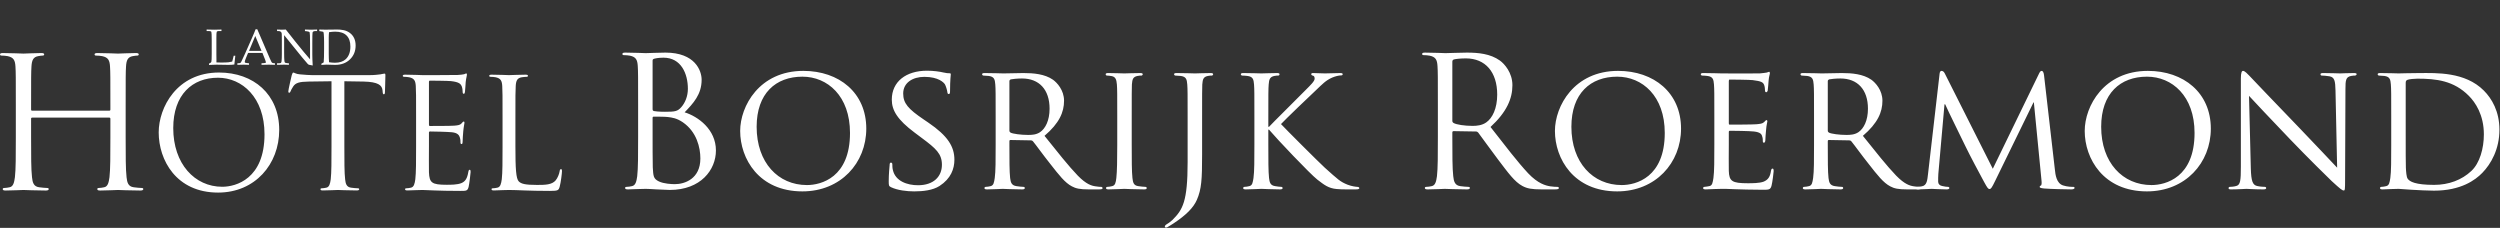
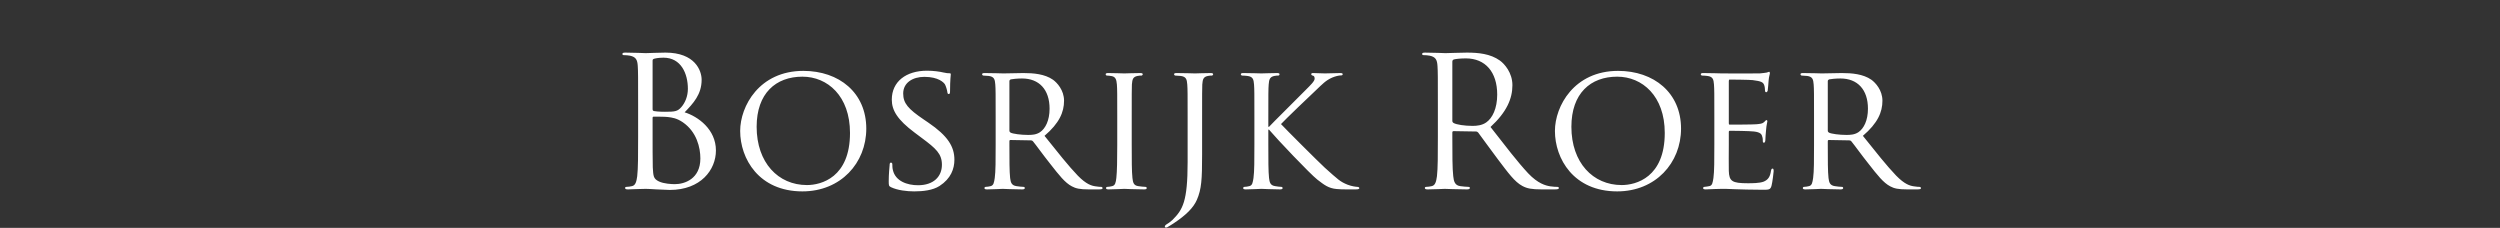
<svg xmlns="http://www.w3.org/2000/svg" width="395" height="36" viewBox="0 0 395 36">
  <rect x="0" y="0" width="395" height="36" fill="#333333" stroke="none" />
  <g fill="#FFF" fill-rule="evenodd" transform="translate(0 4)">
    <path d="M103.11 16.261C103.11 18.463 103.11 22.008 103.139 22.436 103.225 23.838 103.225 24.238 104.111 24.667 104.883 25.038 106.112 25.096 106.627 25.096 108.171 25.096 110.658 24.267 110.658 21.036 110.658 19.321 110.086 16.833 107.885 15.319 106.913 14.661 106.198 14.575 105.512 14.489 105.14 14.432 103.711 14.432 103.282 14.432 103.168 14.432 103.11 14.489 103.11 14.632L103.11 16.261zM103.11 13.231C103.11 13.431 103.168 13.488 103.311 13.546 103.482 13.574 103.997 13.66 105.054 13.66 106.655 13.66 107.056 13.603 107.656 12.917 108.256 12.231 108.685 11.201 108.685 10.03 108.685 7.656 107.627 5.112 104.826 5.112 104.511 5.112 103.911 5.141 103.453 5.255 103.196 5.312 103.11 5.398 103.11 5.57L103.11 13.231zM100.823 12.602C100.823 8.142 100.823 7.342 100.766 6.427 100.709 5.455 100.48 4.998 99.537 4.798 99.308 4.74 98.822 4.712 98.565 4.712 98.451 4.712 98.336 4.655 98.336 4.54 98.336 4.369 98.479 4.311 98.794 4.311 100.08 4.311 101.881 4.397 102.024 4.397 102.71 4.397 103.825 4.311 105.14 4.311 109.829 4.311 110.858 7.17 110.858 8.6 110.858 10.944 109.514 12.345 108.171 13.746 110.286 14.403 113.116 16.433 113.116 19.778 113.116 22.837 110.715 26.011 105.826 26.011 105.512 26.011 104.597 25.953 103.768 25.925 102.939 25.868 102.138 25.839 102.024 25.839 101.967 25.839 101.481 25.839 100.881 25.868 100.309 25.868 99.651 25.925 99.222 25.925 98.908 25.925 98.765 25.868 98.765 25.695 98.765 25.61 98.822 25.524 98.994 25.524 99.251 25.524 99.594 25.467 99.851 25.41 100.423 25.295 100.566 24.667 100.68 23.838 100.823 22.637 100.823 20.379 100.823 17.634L100.823 12.602zM127.496 25.239C129.755 25.239 134.3 24.038 134.3 17.005 134.3 11.173 130.755 8.114 126.782 8.114 122.579 8.114 119.549 10.744 119.549 16.033 119.549 21.694 122.951 25.239 127.496 25.239M126.924 7.199C132.585 7.199 136.873 10.658 136.873 16.319 136.873 21.751 132.842 26.239 126.782 26.239 119.892 26.239 116.947 21.064 116.947 16.691 116.947 12.774 119.978 7.199 126.924 7.199M140.789 25.582C140.446 25.41 140.418 25.325 140.418 24.667 140.418 23.466 140.532 22.494 140.561 22.094 140.561 21.837 140.618 21.693 140.761 21.693 140.904 21.693 140.989 21.779 140.989 21.979 140.989 22.179 140.989 22.522 141.075 22.865 141.476 24.638 143.362 25.267 145.049 25.267 147.536 25.267 148.823 23.867 148.823 22.036 148.823 20.293 147.879 19.463 145.649 17.805L144.506 16.948C141.79 14.918 140.904 13.431 140.904 11.745 140.904 8.886 143.162 7.171 146.478 7.171 147.479 7.171 148.48 7.313 149.08 7.456 149.566 7.571 149.767 7.571 149.966 7.571 150.166 7.571 150.224 7.599 150.224 7.742 150.224 7.857 150.109 8.657 150.109 10.315 150.109 10.687 150.081 10.858 149.909 10.858 149.738 10.858 149.709 10.744 149.68 10.544 149.652 10.258 149.452 9.601 149.309 9.343 149.137 9.057 148.308 8.143 146.05 8.143 144.22 8.143 142.705 9.057 142.705 10.773 142.705 12.316 143.477 13.203 145.964 14.889L146.679 15.375C149.738 17.462 150.795 19.15 150.795 21.236 150.795 22.665 150.253 24.209 148.451 25.381 147.393 26.068 145.821 26.239 144.449 26.239 143.277 26.239 141.819 26.068 140.789 25.582M159.486 16.634C159.486 16.777 159.543 16.862 159.658 16.948 160.029 17.148 161.316 17.319 162.431 17.319 163.031 17.319 163.717 17.291 164.317 16.89 165.175 16.319 165.833 15.033 165.833 13.174 165.833 10.144 164.175 8.4 161.487 8.4 160.744 8.4 159.943 8.485 159.686 8.543 159.572 8.6 159.486 8.686 159.486 8.829L159.486 16.634zM157.313 14.575C157.313 10.801 157.313 10.115 157.256 9.343 157.199 8.514 157.056 8.114 156.227 7.999 156.027 7.971 155.598 7.942 155.369 7.942 155.284 7.942 155.169 7.828 155.169 7.742 155.169 7.6 155.284 7.542 155.569 7.542 156.713 7.542 158.4 7.6 158.543 7.6 158.8 7.6 160.915 7.542 161.687 7.542 163.288 7.542 165.061 7.685 166.376 8.6 167.005 9.057 168.12 10.229 168.12 11.917 168.12 13.717 167.376 15.461 165.032 17.462 167.091 20.036 168.834 22.237 170.293 23.752 171.636 25.124 172.466 25.353 173.095 25.439 173.581 25.524 173.837 25.524 173.98 25.524 174.123 25.524 174.21 25.639 174.21 25.725 174.21 25.867 174.067 25.925 173.609 25.925L172.037 25.925C170.607 25.925 169.978 25.781 169.349 25.439 168.263 24.867 167.348 23.695 165.918 21.865 164.861 20.55 163.746 18.978 163.203 18.32 163.088 18.205 163.031 18.177 162.859 18.177L159.658 18.12C159.543 18.12 159.486 18.177 159.486 18.32L159.486 18.892C159.486 21.236 159.486 23.123 159.6 24.123 159.686 24.838 159.829 25.295 160.601 25.41 160.944 25.467 161.487 25.524 161.716 25.524 161.887 25.524 161.916 25.639 161.916 25.725 161.916 25.839 161.802 25.925 161.516 25.925 160.144 25.925 158.543 25.839 158.428 25.839 158.4 25.839 156.713 25.925 155.941 25.925 155.684 25.925 155.541 25.867 155.541 25.725 155.541 25.639 155.598 25.524 155.741 25.524 155.97 25.524 156.284 25.467 156.513 25.41 156.999 25.295 157.056 24.838 157.17 24.123 157.313 23.123 157.313 21.208 157.313 18.863L157.313 14.575zM178.812 18.863C178.812 21.208 178.812 23.123 178.926 24.124 179.012 24.838 179.098 25.295 179.841 25.41 180.213 25.467 180.756 25.524 180.985 25.524 181.128 25.524 181.185 25.639 181.185 25.725 181.185 25.839 181.07 25.925 180.784 25.925 179.384 25.925 177.754 25.839 177.64 25.839 177.497 25.839 175.924 25.925 175.153 25.925 174.895 25.925 174.752 25.867 174.752 25.725 174.752 25.639 174.809 25.524 174.952 25.524 175.181 25.524 175.496 25.467 175.724 25.41 176.21 25.295 176.296 24.838 176.382 24.124 176.496 23.123 176.525 21.208 176.525 18.863L176.525 14.575C176.525 10.801 176.525 10.115 176.468 9.343 176.41 8.514 176.21 8.142 175.667 8.028 175.381 7.971 175.067 7.942 174.895 7.942 174.781 7.942 174.695 7.828 174.695 7.742 174.695 7.6 174.809 7.542 175.095 7.542 175.924 7.542 177.497 7.6 177.64 7.6 177.754 7.6 179.384 7.542 180.156 7.542 180.441 7.542 180.556 7.6 180.556 7.742 180.556 7.828 180.441 7.942 180.356 7.942 180.184 7.942 180.013 7.942 179.727 7.999 179.041 8.142 178.898 8.485 178.84 9.343 178.812 10.115 178.812 10.801 178.812 14.575L178.812 18.863zM189.932 20.407C189.932 24.352 189.846 25.867 189.103 27.583 188.56 28.812 187.445 29.956 185.416 31.299 185.072 31.528 184.643 31.785 184.385 31.928 184.358 31.928 184.3 31.956 184.214 31.956 184.157 31.956 184.043 31.928 184.043 31.814 184.043 31.671 184.129 31.557 184.358 31.414 184.672 31.242 185.015 30.956 185.244 30.756 186.874 29.127 187.645 27.869 187.645 21.608L187.645 14.575C187.645 10.801 187.645 10.115 187.588 9.343 187.531 8.514 187.388 8.114 186.559 7.999 186.359 7.971 185.929 7.942 185.701 7.942 185.615 7.942 185.501 7.828 185.501 7.742 185.501 7.6 185.615 7.542 185.902 7.542 187.045 7.542 188.674 7.6 188.818 7.6 188.932 7.6 190.504 7.542 191.276 7.542 191.562 7.542 191.677 7.6 191.677 7.742 191.677 7.828 191.562 7.942 191.476 7.942 191.304 7.942 191.133 7.942 190.847 7.999 190.161 8.142 190.018 8.485 189.961 9.343 189.932 10.115 189.932 10.801 189.932 14.575L189.932 20.407zM198.194 14.575C198.194 10.801 198.194 10.115 198.137 9.343 198.079 8.514 197.937 8.114 197.107 8 196.908 7.97 196.479 7.942 196.25 7.942 196.164 7.942 196.049 7.828 196.049 7.742 196.049 7.599 196.164 7.542 196.45 7.542 197.593 7.542 199.137 7.599 199.281 7.599 199.509 7.599 201.024 7.542 201.768 7.542 202.053 7.542 202.168 7.599 202.168 7.742 202.168 7.828 202.082 7.942 201.967 7.942 201.797 7.942 201.653 7.942 201.338 8 200.681 8.143 200.509 8.486 200.453 9.343 200.395 10.115 200.395 10.801 200.395 14.575L200.395 16.033 200.509 16.033C200.909 15.576 205.398 11.144 206.342 10.172 207.056 9.458 207.714 8.829 207.714 8.428 207.714 8.114 207.6 7.97 207.4 7.942 207.256 7.914 207.17 7.799 207.17 7.714 207.17 7.599 207.285 7.542 207.457 7.542 207.972 7.542 208.743 7.599 209.344 7.599 209.486 7.599 211.145 7.542 211.774 7.542 212.031 7.542 212.145 7.599 212.145 7.714 212.145 7.828 212.088 7.914 211.887 7.914 211.516 7.914 210.974 8.056 210.488 8.257 209.457 8.714 208.971 9.257 207.857 10.315 207.228 10.886 202.94 15.004 202.396 15.604 203.054 16.319 208.286 21.55 209.315 22.494 211.43 24.381 211.717 24.695 212.918 25.181 213.575 25.439 214.289 25.524 214.461 25.524 214.633 25.524 214.775 25.61 214.775 25.725 214.775 25.839 214.661 25.924 214.233 25.924L212.945 25.924C212.231 25.924 211.774 25.924 211.202 25.867 209.887 25.753 209.229 25.21 208.143 24.381 207 23.494 201.711 17.92 200.509 16.49L200.395 16.49 200.395 18.863C200.395 21.207 200.395 23.123 200.509 24.123 200.595 24.839 200.71 25.295 201.481 25.41 201.824 25.467 202.225 25.524 202.454 25.524 202.597 25.524 202.654 25.639 202.654 25.725 202.654 25.839 202.539 25.924 202.254 25.924 201.024 25.924 199.509 25.839 199.309 25.839 199.109 25.839 197.593 25.924 196.822 25.924 196.565 25.924 196.422 25.867 196.422 25.725 196.422 25.639 196.479 25.524 196.621 25.524 196.85 25.524 197.165 25.467 197.394 25.41 197.88 25.295 197.937 24.839 198.051 24.123 198.194 23.123 198.194 21.207 198.194 18.863L198.194 14.575zM229.469 15.09C229.469 15.233 229.526 15.347 229.669 15.432 230.098 15.69 231.414 15.89 232.671 15.89 233.358 15.89 234.158 15.805 234.816 15.347 235.815 14.66 236.559 13.117 236.559 10.945 236.559 7.37 234.672 5.226 231.613 5.226 230.756 5.226 229.984 5.312 229.698 5.398 229.554 5.455 229.469 5.57 229.469 5.741L229.469 15.09zM227.183 12.602C227.183 8.142 227.183 7.342 227.124 6.427 227.068 5.455 226.839 4.998 225.895 4.798 225.666 4.74 225.18 4.711 224.923 4.711 224.809 4.711 224.694 4.655 224.694 4.54 224.694 4.369 224.837 4.312 225.153 4.312 226.439 4.312 228.24 4.397 228.383 4.397 228.697 4.397 230.87 4.312 231.756 4.312 233.557 4.312 235.473 4.483 236.988 5.57 237.703 6.084 238.961 7.485 238.961 9.457 238.961 11.573 238.075 13.689 235.501 16.062 237.845 19.064 239.79 21.608 241.448 23.38 242.991 25.01 244.221 25.324 244.935 25.439 245.479 25.524 245.879 25.524 246.051 25.524 246.194 25.524 246.308 25.61 246.308 25.696 246.308 25.867 246.136 25.925 245.622 25.925L243.592 25.925C241.99 25.925 241.276 25.781 240.532 25.381 239.303 24.724 238.303 23.323 236.673 21.179 235.473 19.606 234.129 17.691 233.557 16.948 233.444 16.833 233.358 16.777 233.186 16.777L229.669 16.719C229.526 16.719 229.469 16.805 229.469 16.948L229.469 17.634C229.469 20.379 229.469 22.637 229.612 23.837 229.698 24.667 229.87 25.295 230.727 25.41 231.127 25.467 231.756 25.524 232.014 25.524 232.185 25.524 232.242 25.61 232.242 25.696 232.242 25.839 232.099 25.925 231.785 25.925 230.212 25.925 228.411 25.839 228.268 25.839 228.24 25.839 226.439 25.925 225.581 25.925 225.267 25.925 225.124 25.867 225.124 25.696 225.124 25.61 225.18 25.524 225.353 25.524 225.61 25.524 225.953 25.467 226.211 25.41 226.781 25.295 226.925 24.667 227.039 23.837 227.183 22.637 227.183 20.379 227.183 17.634L227.183 12.602zM256.228 25.239C258.486 25.239 263.032 24.038 263.032 17.005 263.032 11.173 259.487 8.114 255.513 8.114 251.31 8.114 248.28 10.744 248.28 16.033 248.28 21.694 251.682 25.239 256.228 25.239M255.656 7.199C261.316 7.199 265.605 10.658 265.605 16.319 265.605 21.751 261.574 26.239 255.513 26.239 248.623 26.239 245.679 21.064 245.679 16.691 245.679 12.774 248.709 7.199 255.656 7.199M270.865 14.575C270.865 10.801 270.865 10.115 270.807 9.343 270.75 8.514 270.608 8.114 269.778 8 269.579 7.97 269.15 7.942 268.921 7.942 268.835 7.942 268.721 7.828 268.721 7.742 268.721 7.599 268.835 7.542 269.121 7.542 270.264 7.542 271.894 7.599 272.037 7.599 272.208 7.599 277.47 7.628 278.041 7.599 278.527 7.571 278.984 7.484 279.184 7.456 279.299 7.428 279.414 7.342 279.527 7.342 279.613 7.342 279.642 7.456 279.642 7.571 279.642 7.742 279.499 8.028 279.441 8.714 279.414 8.942 279.355 10.029 279.299 10.315 279.27 10.43 279.184 10.572 279.07 10.572 278.928 10.572 278.869 10.459 278.869 10.258 278.869 10.086 278.841 9.686 278.727 9.401 278.555 9 278.298 8.829 276.925 8.657 276.497 8.6 273.581 8.571 273.295 8.571 273.18 8.571 273.152 8.657 273.152 8.829L273.152 15.433C273.152 15.604 273.152 15.689 273.295 15.689 273.61 15.689 276.925 15.689 277.497 15.633 278.098 15.576 278.469 15.547 278.727 15.29 278.898 15.118 279.013 14.975 279.099 14.975 279.184 14.975 279.242 15.032 279.242 15.176 279.242 15.318 279.099 15.718 279.041 16.519 278.984 17.005 278.928 17.92 278.928 18.092 278.928 18.291 278.869 18.549 278.698 18.549 278.584 18.549 278.527 18.463 278.527 18.32 278.527 18.092 278.527 17.834 278.412 17.519 278.327 17.176 278.098 16.891 277.126 16.776 276.439 16.69 273.752 16.661 273.324 16.661 273.18 16.661 273.152 16.748 273.152 16.833L273.152 18.863C273.152 19.692 273.124 22.522 273.152 23.008 273.209 24.638 273.666 24.953 276.154 24.953 276.812 24.953 278.012 24.953 278.67 24.695 279.327 24.409 279.67 23.98 279.813 23.008 279.87 22.723 279.927 22.637 280.071 22.637 280.214 22.637 280.242 22.837 280.242 23.008 280.242 23.18 280.042 24.839 279.899 25.353 279.728 25.982 279.47 25.982 278.498 25.982 276.611 25.982 275.153 25.924 274.124 25.896 273.066 25.839 272.409 25.839 272.037 25.839 271.98 25.839 271.494 25.839 270.951 25.867 270.465 25.896 269.893 25.924 269.493 25.924 269.236 25.924 269.093 25.867 269.093 25.725 269.093 25.639 269.15 25.524 269.292 25.524 269.521 25.524 269.835 25.439 270.065 25.41 270.551 25.325 270.608 24.839 270.722 24.123 270.865 23.123 270.865 21.207 270.865 18.863L270.865 14.575zM288.79 16.634C288.79 16.777 288.846 16.862 288.961 16.948 289.332 17.148 290.62 17.319 291.734 17.319 292.334 17.319 293.021 17.291 293.622 16.89 294.479 16.319 295.136 15.033 295.136 13.174 295.136 10.144 293.478 8.4 290.79 8.4 290.048 8.4 289.247 8.485 288.99 8.543 288.875 8.6 288.79 8.686 288.79 8.829L288.79 16.634zM286.617 14.575C286.617 10.801 286.617 10.115 286.559 9.343 286.503 8.514 286.36 8.114 285.531 7.999 285.331 7.971 284.902 7.942 284.674 7.942 284.588 7.942 284.473 7.828 284.473 7.742 284.473 7.6 284.588 7.542 284.873 7.542 286.017 7.542 287.703 7.6 287.847 7.6 288.103 7.6 290.219 7.542 290.991 7.542 292.592 7.542 294.364 7.685 295.679 8.6 296.309 9.057 297.424 10.229 297.424 11.917 297.424 13.717 296.68 15.461 294.336 17.462 296.395 20.036 298.138 22.237 299.596 23.752 300.94 25.124 301.769 25.353 302.398 25.439 302.884 25.524 303.142 25.524 303.284 25.524 303.427 25.524 303.513 25.639 303.513 25.725 303.513 25.867 303.37 25.925 302.912 25.925L301.34 25.925C299.911 25.925 299.282 25.781 298.653 25.439 297.566 24.867 296.651 23.695 295.222 21.865 294.164 20.55 293.05 18.978 292.506 18.32 292.392 18.205 292.334 18.177 292.164 18.177L288.961 18.12C288.846 18.12 288.79 18.177 288.79 18.32L288.79 18.892C288.79 21.236 288.79 23.123 288.905 24.123 288.99 24.838 289.133 25.295 289.904 25.41 290.248 25.467 290.79 25.524 291.02 25.524 291.192 25.524 291.22 25.639 291.22 25.725 291.22 25.839 291.106 25.925 290.819 25.925 289.447 25.925 287.847 25.839 287.732 25.839 287.703 25.839 286.017 25.925 285.245 25.925 284.987 25.925 284.845 25.867 284.845 25.725 284.845 25.639 284.902 25.524 285.045 25.524 285.273 25.524 285.587 25.467 285.817 25.41 286.303 25.295 286.36 24.838 286.475 24.123 286.617 23.123 286.617 21.208 286.617 18.863L286.617 14.575z" />
-     <path d="M324.669 22.78C324.755 23.637 324.925 24.952 325.955 25.296 326.669 25.524 327.327 25.524 327.585 25.524 327.699 25.524 327.784 25.582 327.784 25.696 327.784 25.839 327.556 25.924 327.27 25.924 326.699 25.924 323.896 25.867 322.981 25.782 322.382 25.724 322.267 25.639 322.267 25.524 322.267 25.438 322.323 25.353 322.438 25.325 322.581 25.296 322.61 24.924 322.553 24.466L321.351 12.174 321.295 12.174 315.235 24.581C314.72 25.639 314.577 25.867 314.347 25.867 314.119 25.867 313.976 25.639 313.49 24.753 312.833 23.552 311.175 20.436 310.545 19.12 309.802 17.577 307.772 13.488 307.344 12.489L307.229 12.489 306.257 23.466C306.228 23.838 306.228 24.295 306.228 24.695 306.228 25.067 306.458 25.296 306.829 25.381 307.258 25.496 307.629 25.524 307.801 25.524 307.887 25.524 308.002 25.61 308.002 25.696 308.002 25.867 307.83 25.924 307.543 25.924 306.6 25.924 305.4 25.839 305.2 25.839 304.971 25.839 303.77 25.924 303.084 25.924 302.826 25.924 302.655 25.867 302.655 25.696 302.655 25.61 302.77 25.524 302.912 25.524 303.113 25.524 303.284 25.496 303.656 25.438 304.485 25.296 304.513 24.409 304.628 23.494L306.458 7.628C306.486 7.371 306.6 7.199 306.743 7.199 306.915 7.199 307.115 7.285 307.258 7.57L314.862 22.665 322.181 7.599C322.296 7.371 322.409 7.199 322.581 7.199 322.753 7.199 322.895 7.399 322.953 7.857L324.669 22.78zM339.934 25.239C342.192 25.239 346.739 24.038 346.739 17.005 346.739 11.173 343.193 8.114 339.219 8.114 335.017 8.114 331.986 10.744 331.986 16.033 331.986 21.694 335.388 25.239 339.934 25.239M339.362 7.199C345.023 7.199 349.311 10.658 349.311 16.319 349.311 21.751 345.28 26.239 339.219 26.239 332.33 26.239 329.385 21.064 329.385 16.691 329.385 12.774 332.416 7.199 339.362 7.199M355.629 22.608C355.687 24.609 355.915 25.21 356.601 25.381 357.059 25.496 357.631 25.524 357.859 25.524 357.973 25.524 358.059 25.61 358.059 25.725 358.059 25.867 357.887 25.925 357.602 25.925 356.173 25.925 355.172 25.839 354.943 25.839 354.714 25.839 353.657 25.925 352.513 25.925 352.256 25.925 352.112 25.896 352.112 25.725 352.112 25.61 352.198 25.524 352.313 25.524 352.513 25.524 352.971 25.496 353.342 25.381 353.971 25.21 354.057 24.552 354.057 22.351L354.057 8.428C354.057 7.456 354.2 7.2 354.4 7.2 354.686 7.2 355.115 7.686 355.372 7.942 355.772 8.343 359.431 12.231 363.32 16.233 365.807 18.806 368.494 21.693 369.267 22.494L369.009 10.315C368.98 8.743 368.837 8.2 368.065 8.057 367.608 7.971 367.036 7.942 366.836 7.942 366.665 7.942 366.636 7.799 366.636 7.714 366.636 7.571 366.836 7.542 367.122 7.542 368.266 7.542 369.466 7.599 369.753 7.599 370.038 7.599 370.867 7.542 371.896 7.542 372.154 7.542 372.354 7.571 372.354 7.714 372.354 7.799 372.239 7.942 372.068 7.942 371.954 7.942 371.753 7.942 371.467 8 370.639 8.171 370.581 8.657 370.581 10.115L370.524 24.353C370.524 25.953 370.495 26.096 370.324 26.096 370.067 26.096 369.809 25.896 368.408 24.609 368.151 24.381 364.52 20.807 361.862 18.034 358.945 14.975 356.115 12.002 355.344 11.144L355.629 22.608zM380.101 17.205C380.101 19.778 380.101 22.036 380.129 22.494 380.158 23.094 380.215 23.98 380.415 24.238 380.729 24.695 381.616 25.21 384.589 25.21 386.905 25.21 388.963 24.438 390.478 23.008 391.793 21.78 392.451 19.464 392.451 17.233 392.451 14.146 391.107 12.173 390.078 11.144 387.705 8.743 384.932 8.428 381.93 8.428 381.444 8.428 380.644 8.514 380.415 8.6 380.187 8.686 380.101 8.8 380.101 9.086L380.101 17.205zM377.814 14.575C377.814 10.801 377.814 10.115 377.756 9.343 377.699 8.514 377.556 8.114 376.727 7.999 376.527 7.971 376.098 7.942 375.87 7.942 375.784 7.942 375.669 7.828 375.669 7.742 375.669 7.599 375.784 7.542 376.069 7.542 377.213 7.542 378.842 7.599 378.985 7.599 379.272 7.599 380.872 7.542 382.359 7.542 384.875 7.542 389.477 7.313 392.451 10.315 393.708 11.573 394.91 13.603 394.91 16.49 394.91 19.55 393.595 21.893 392.194 23.323 391.107 24.438 388.848 26.125 384.561 26.125 383.474 26.125 382.131 26.039 381.044 25.982 379.957 25.896 379.1 25.839 378.985 25.839 378.928 25.839 378.471 25.867 377.956 25.867 377.442 25.896 376.842 25.925 376.442 25.925 376.184 25.925 376.041 25.867 376.041 25.725 376.041 25.639 376.098 25.524 376.241 25.524 376.47 25.524 376.784 25.467 377.013 25.41 377.499 25.295 377.556 24.838 377.671 24.123 377.814 23.123 377.814 21.208 377.814 18.863L377.814 14.575zM19.854 17.771C19.854 20.529 19.854 22.799 19.997 24.005 20.084 24.839 20.256 25.471 21.119 25.586 21.521 25.643 22.153 25.701 22.411 25.701 22.583 25.701 22.641 25.787 22.641 25.874 22.641 26.017 22.497 26.103 22.181 26.103 20.601 26.103 18.79 26.017 18.647 26.017 18.503 26.017 16.693 26.103 15.831 26.103 15.515 26.103 15.371 26.046 15.371 25.874 15.371 25.787 15.429 25.701 15.602 25.701 15.86 25.701 16.205 25.643 16.464 25.586 17.039 25.471 17.182 24.839 17.297 24.005 17.44 22.799 17.44 20.529 17.44 17.771L17.44 14.753C17.44 14.638 17.354 14.582 17.268 14.582L5.085 14.582C4.999 14.582 4.913 14.61 4.913 14.753L4.913 17.771C4.913 20.529 4.913 22.799 5.057 24.005 5.143 24.839 5.315 25.471 6.177 25.586 6.58 25.643 7.212 25.701 7.47 25.701 7.643 25.701 7.7 25.787 7.7 25.874 7.7 26.017 7.556 26.103 7.241 26.103 5.66 26.103 3.85 26.017 3.706 26.017 3.563 26.017 1.753 26.103.89 26.103.574 26.103.431 26.046.431 25.874.431 25.787.488 25.701.661 25.701.919 25.701 1.264 25.643 1.523 25.586 2.097 25.471 2.241 24.839 2.356 24.005 2.5 22.799 2.5 20.529 2.5 17.771L2.5 12.714C2.5 8.232 2.5 7.426 2.442 6.507 2.385 5.531 2.155 5.071 1.206 4.869.977 4.812.488 4.783.23 4.783.115 4.783-0 4.726-0 4.611-0 4.438.144 4.381.459 4.382 1.753 4.382 3.563 4.468 3.706 4.468 3.85 4.468 5.66 4.382 6.522 4.381 6.838 4.381 6.982 4.438 6.982 4.611 6.982 4.726 6.867 4.783 6.752 4.783 6.551 4.783 6.379 4.812 6.034 4.869 5.258 5.013 5.028 5.502 4.971 6.507 4.913 7.426 4.913 8.232 4.913 12.714L4.913 13.317C4.913 13.461 4.999 13.49 5.085 13.49L17.268 13.49C17.354 13.49 17.44 13.461 17.44 13.317L17.44 12.714C17.44 8.232 17.44 7.426 17.383 6.507 17.326 5.531 17.096 5.071 16.148 4.869 15.917 4.812 15.429 4.783 15.17 4.783 15.056 4.783 14.941 4.726 14.941 4.611 14.941 4.438 15.084 4.381 15.401 4.382 16.693 4.382 18.503 4.468 18.647 4.468 18.79 4.468 20.601 4.382 21.463 4.381 21.779 4.381 21.923 4.438 21.923 4.611 21.923 4.726 21.807 4.783 21.693 4.783 21.492 4.783 21.319 4.812 20.974 4.869 20.199 5.013 19.969 5.502 19.912 6.507 19.854 7.426 19.854 8.232 19.854 12.714L19.854 17.771zM35.115 25.509C37.292 25.509 41.793 24.251 41.793 17.21 41.793 11.403 38.26 8.281 34.438 8.281 30.397 8.281 27.373 10.943 27.373 16.242 27.373 21.88 30.759 25.509 35.115 25.509M34.607 7.459C40.051 7.459 44.116 10.895 44.116 16.533 44.116 21.952 40.293 26.428 34.462 26.428 27.832 26.428 25.074 21.275 25.074 16.919 25.074 13 27.929 7.459 34.607 7.459M54.408 19.073C54.408 21.396 54.408 23.307 54.53 24.324 54.602 25.025 54.748 25.558 55.474 25.654 55.812 25.702 56.344 25.751 56.562 25.751 56.707 25.751 56.756 25.823 56.756 25.896 56.756 26.017 56.635 26.089 56.368 26.089 55.038 26.089 53.514 26.017 53.392 26.017 53.272 26.017 51.748 26.089 51.021 26.089 50.755 26.089 50.634 26.041 50.634 25.896 50.634 25.823 50.683 25.751 50.828 25.751 51.046 25.751 51.336 25.702 51.553 25.654 52.037 25.558 52.159 25.025 52.256 24.324 52.377 23.307 52.377 21.396 52.377 19.073L52.377 8.839 48.795 8.887C47.295 8.911 46.715 9.08 46.327 9.661 46.061 10.072 45.989 10.241 45.916 10.411 45.844 10.604 45.772 10.654 45.674 10.654 45.602 10.654 45.553 10.581 45.553 10.435 45.553 10.194 46.037 8.112 46.086 7.919 46.134 7.774 46.231 7.46 46.327 7.46 46.497 7.46 46.739 7.702 47.392 7.749 48.094 7.822 49.013 7.87 49.303 7.87L58.376 7.87C59.151 7.87 59.708 7.798 60.094 7.749 60.458 7.677 60.675 7.629 60.773 7.629 60.893 7.629 60.893 7.774 60.893 7.919 60.893 8.644 60.821 10.314 60.821 10.581 60.821 10.798 60.748 10.895 60.651 10.895 60.53 10.895 60.482 10.822 60.458 10.484L60.433 10.217C60.337 9.492 59.78 8.935 57.457 8.887L54.408 8.839 54.408 19.073zM65.742 14.814C65.742 11.04 65.742 10.363 65.693 9.587 65.644 8.765 65.451 8.379 64.653 8.209 64.459 8.161 64.049 8.137 63.83 8.137 63.734 8.137 63.636 8.089 63.636 7.992 63.636 7.846 63.757 7.798 64.024 7.798 65.113 7.798 66.636 7.87 66.758 7.87 66.927 7.87 71.742 7.87 72.298 7.846 72.758 7.822 73.145 7.774 73.339 7.725 73.46 7.701 73.557 7.604 73.678 7.604 73.751 7.604 73.774 7.701 73.774 7.822 73.774 7.992 73.653 8.281 73.581 8.958 73.557 9.201 73.509 10.266 73.46 10.556 73.436 10.677 73.387 10.822 73.291 10.822 73.145 10.822 73.097 10.701 73.097 10.508 73.097 10.338 73.073 9.928 72.952 9.637 72.782 9.249 72.541 8.958 71.234 8.814 70.822 8.765 68.185 8.741 67.919 8.741 67.823 8.741 67.774 8.814 67.774 8.983L67.774 15.661C67.774 15.831 67.798 15.904 67.919 15.904 68.234 15.904 71.209 15.904 71.766 15.855 72.347 15.807 72.685 15.758 72.904 15.516 73.073 15.323 73.17 15.202 73.267 15.202 73.339 15.202 73.387 15.249 73.387 15.395 73.387 15.541 73.267 15.951 73.194 16.75 73.145 17.234 73.097 18.129 73.097 18.299 73.097 18.492 73.097 18.759 72.927 18.759 72.807 18.759 72.758 18.662 72.758 18.541 72.758 18.299 72.758 18.057 72.661 17.742 72.565 17.404 72.347 16.992 71.403 16.896 70.75 16.823 68.354 16.774 67.943 16.774 67.823 16.774 67.774 16.847 67.774 16.944L67.774 19.073C67.774 19.896 67.75 22.703 67.774 23.21 67.847 24.879 68.21 25.194 70.581 25.194 71.209 25.194 72.275 25.194 72.904 24.928 73.532 24.663 73.823 24.178 73.992 23.186 74.041 22.92 74.089 22.823 74.21 22.823 74.355 22.823 74.355 23.017 74.355 23.186 74.355 23.38 74.161 25.025 74.041 25.533 73.871 26.163 73.678 26.163 72.734 26.163 69.081 26.163 67.459 26.017 66.758 26.017 66.709 26.017 66.299 26.042 65.79 26.042 65.306 26.065 64.749 26.089 64.386 26.089 64.12 26.089 64 26.042 64 25.896 64 25.823 64.049 25.751 64.193 25.751 64.411 25.751 64.701 25.702 64.919 25.655 65.402 25.558 65.524 25.025 65.62 24.324 65.742 23.307 65.742 21.396 65.742 19.073L65.742 14.814zM81.435 19.122C81.435 22.678 81.532 24.227 81.967 24.663 82.354 25.049 82.983 25.219 84.87 25.219 86.152 25.219 87.218 25.194 87.798 24.493 88.112 24.106 88.354 23.501 88.427 23.04 88.451 22.847 88.5 22.727 88.645 22.727 88.766 22.727 88.79 22.823 88.79 23.089 88.79 23.355 88.621 24.807 88.427 25.508 88.257 26.065 88.185 26.163 86.903 26.163 83.419 26.163 81.821 26.017 80.418 26.017 80.321 26.017 79.91 26.041 79.427 26.041 78.942 26.065 78.41 26.089 78.048 26.089 77.781 26.089 77.66 26.041 77.66 25.896 77.66 25.823 77.708 25.751 77.853 25.751 78.071 25.751 78.362 25.703 78.58 25.654 79.064 25.557 79.184 25.025 79.281 24.323 79.402 23.307 79.402 21.396 79.402 19.073L79.402 14.814C79.402 11.04 79.402 10.363 79.354 9.587 79.306 8.766 79.112 8.379 78.313 8.209 78.12 8.16 77.708 8.137 77.491 8.137 77.394 8.137 77.297 8.088 77.297 7.992 77.297 7.846 77.418 7.798 77.684 7.798 78.773 7.798 80.298 7.87 80.418 7.87 80.54 7.87 82.306 7.798 83.032 7.798 83.298 7.798 83.419 7.846 83.419 7.992 83.419 8.088 83.322 8.137 83.225 8.137 83.056 8.137 82.717 8.16 82.427 8.209 81.725 8.33 81.532 8.742 81.484 9.587 81.435 10.363 81.435 11.04 81.435 14.814L81.435 19.122zM34.188 5.861C34.444 5.875 34.694 5.881 34.937 5.881 35.429 5.881 35.813 5.868 36.09 5.842 36.283 5.821 36.483 5.783 36.69 5.728L36.925 4.807 37.18 4.807C37.114 5.301 37.064 5.762 37.027 6.191 36.792 6.23 36.471 6.249 36.063 6.249L34.196 6.218C33.945 6.218 33.555 6.232 33.024 6.261L33.024 6.053C33.233 5.962 33.357 5.864 33.394 5.759 33.432 5.655 33.451 5.241 33.451 4.517L33.451 2.36C33.451 1.576 33.432 1.139 33.394 1.048 33.357.958 33.25.913 33.075.913L32.647.913 32.647.666C33.27.685 33.682.693 33.887.693 34.158.693 34.527.685 34.992.666L34.992.913 34.506.913C34.367.913 34.28.953 34.243 1.033 34.206 1.112 34.188 1.443 34.188 2.027L34.188 4.525 34.2 5.63 34.188 5.861zM39.345 4.042L41.32 4.042 40.333 1.687 39.345 4.042zM41.467 4.363L39.198 4.363 38.933 4.995C38.758 5.413 38.67 5.669 38.67 5.764 38.67 5.823 38.686 5.867 38.719 5.893 38.752 5.919 38.835 5.94 38.968 5.955L39.345 5.999 39.345 6.245C39.093 6.227 38.811 6.218 38.497 6.218 38.121 6.218 37.79 6.227 37.505 6.245L37.505 5.999 37.623 5.994C37.806 5.99 37.924 5.971 37.978 5.938 38.032 5.905 38.088 5.825 38.149 5.696 38.334 5.32 38.523 4.913 38.717 4.477L39.796 2.034C40.083 1.386 40.279.916 40.384.623L40.65.623 42.634 5.238C42.768 5.551 42.856 5.741 42.901 5.804 42.945 5.868 42.996 5.914 43.054 5.942 43.111 5.969 43.24 5.988 43.442 5.999L43.442 6.245C43.102 6.227 42.777 6.218 42.469 6.218 42.182 6.218 41.799 6.227 41.32 6.245L41.32 5.999 41.709 5.975C41.848 5.964 41.93 5.95 41.956 5.932 41.995 5.903 42.015 5.867 42.015 5.822 42.015 5.775 41.976 5.652 41.897 5.454L41.467 4.363zM44.892 1.551L44.892 4.261C44.892 4.878 44.904 5.309 44.928 5.551 44.946 5.737 44.977 5.85 45.021 5.891 45.064 5.931 45.189 5.961 45.397 5.979L45.65 5.999 45.65 6.245C45.364 6.227 45.105 6.218 44.876 6.218 44.716 6.218 44.349 6.227 43.775 6.245L43.775 5.999 44.058 5.999C44.227 5.999 44.338 5.975 44.391 5.928 44.443 5.881 44.476 5.789 44.489 5.649 44.518 5.362 44.531 4.972 44.531 4.477L44.531 2.528C44.531 2.163 44.528 1.801 44.52 1.443 44.514 1.291 44.495 1.187 44.459 1.131 44.424 1.075 44.373 1.024 44.304.98 44.237.935 44.141.913 44.018.913L43.775.913 43.775.666C44.107.684 44.36.693 44.536.693 44.724.693 44.93.684 45.155.666 45.413.983 45.657 1.291 45.887 1.589 46.115 1.889 46.353 2.19 46.598 2.493L47.939 4.14C48.423 4.731 48.771 5.141 48.986 5.371L48.986 2.855C48.986 1.801 48.967 1.225 48.929 1.127 48.891 1.029 48.74.966 48.477.941L48.182.913 48.182.666C48.603.684 48.93.693 49.162.693 49.405.693 49.719.684 50.103.666L50.103.913 49.801.913C49.558.913 49.418.994 49.382 1.157 49.359 1.264 49.346 1.836 49.346 2.874L49.346 4.642C49.346 5.118 49.368 5.686 49.409 6.348 49.054 6.293 48.848 6.253 48.789 6.228 48.732 6.203 48.677 6.162 48.625 6.105 48.335 5.783 48.03 5.426 47.712 5.034L44.892 1.551zM51.989 5.834C52.342 5.886 52.653 5.912 52.923 5.912 53.654 5.912 54.223 5.724 54.628 5.348 55.117 4.891 55.361 4.223 55.361 3.348 55.361 2.585 55.158 2.004 54.752 1.603 54.345 1.204 53.75 1.003 52.966 1.003 52.691 1.003 52.366 1.031 51.989 1.086 51.958 1.337 51.942 1.622 51.942 1.941L51.942 4.504C51.942 4.978 51.958 5.421 51.989 5.834L51.989 5.834zM51.142 5.854C51.184 5.449 51.205 4.74 51.205 3.728L51.205 2.591C51.205 2.126 51.189 1.725 51.158 1.388 51.14 1.191 51.116 1.078 51.086 1.046 51.055 1.015 50.947.987 50.762.96L50.449.913 50.449.666C50.88.68 51.17.685 51.319.685L52.374.678 53.232.662C53.578.657 53.931.691 54.294.764 54.658.837 54.987.985 55.283 1.205 55.578 1.426 55.803 1.703 55.957 2.036 56.111 2.369 56.189 2.755 56.189 3.192 56.189 4.075 55.891 4.806 55.297 5.382 54.702 5.96 53.925 6.25 52.966 6.25L52.484 6.238C52.011 6.219 51.711 6.21 51.585 6.21 51.374 6.21 51.104 6.226 50.778 6.257L50.778 6.069 51.142 5.854z" />
  </g>
</svg>